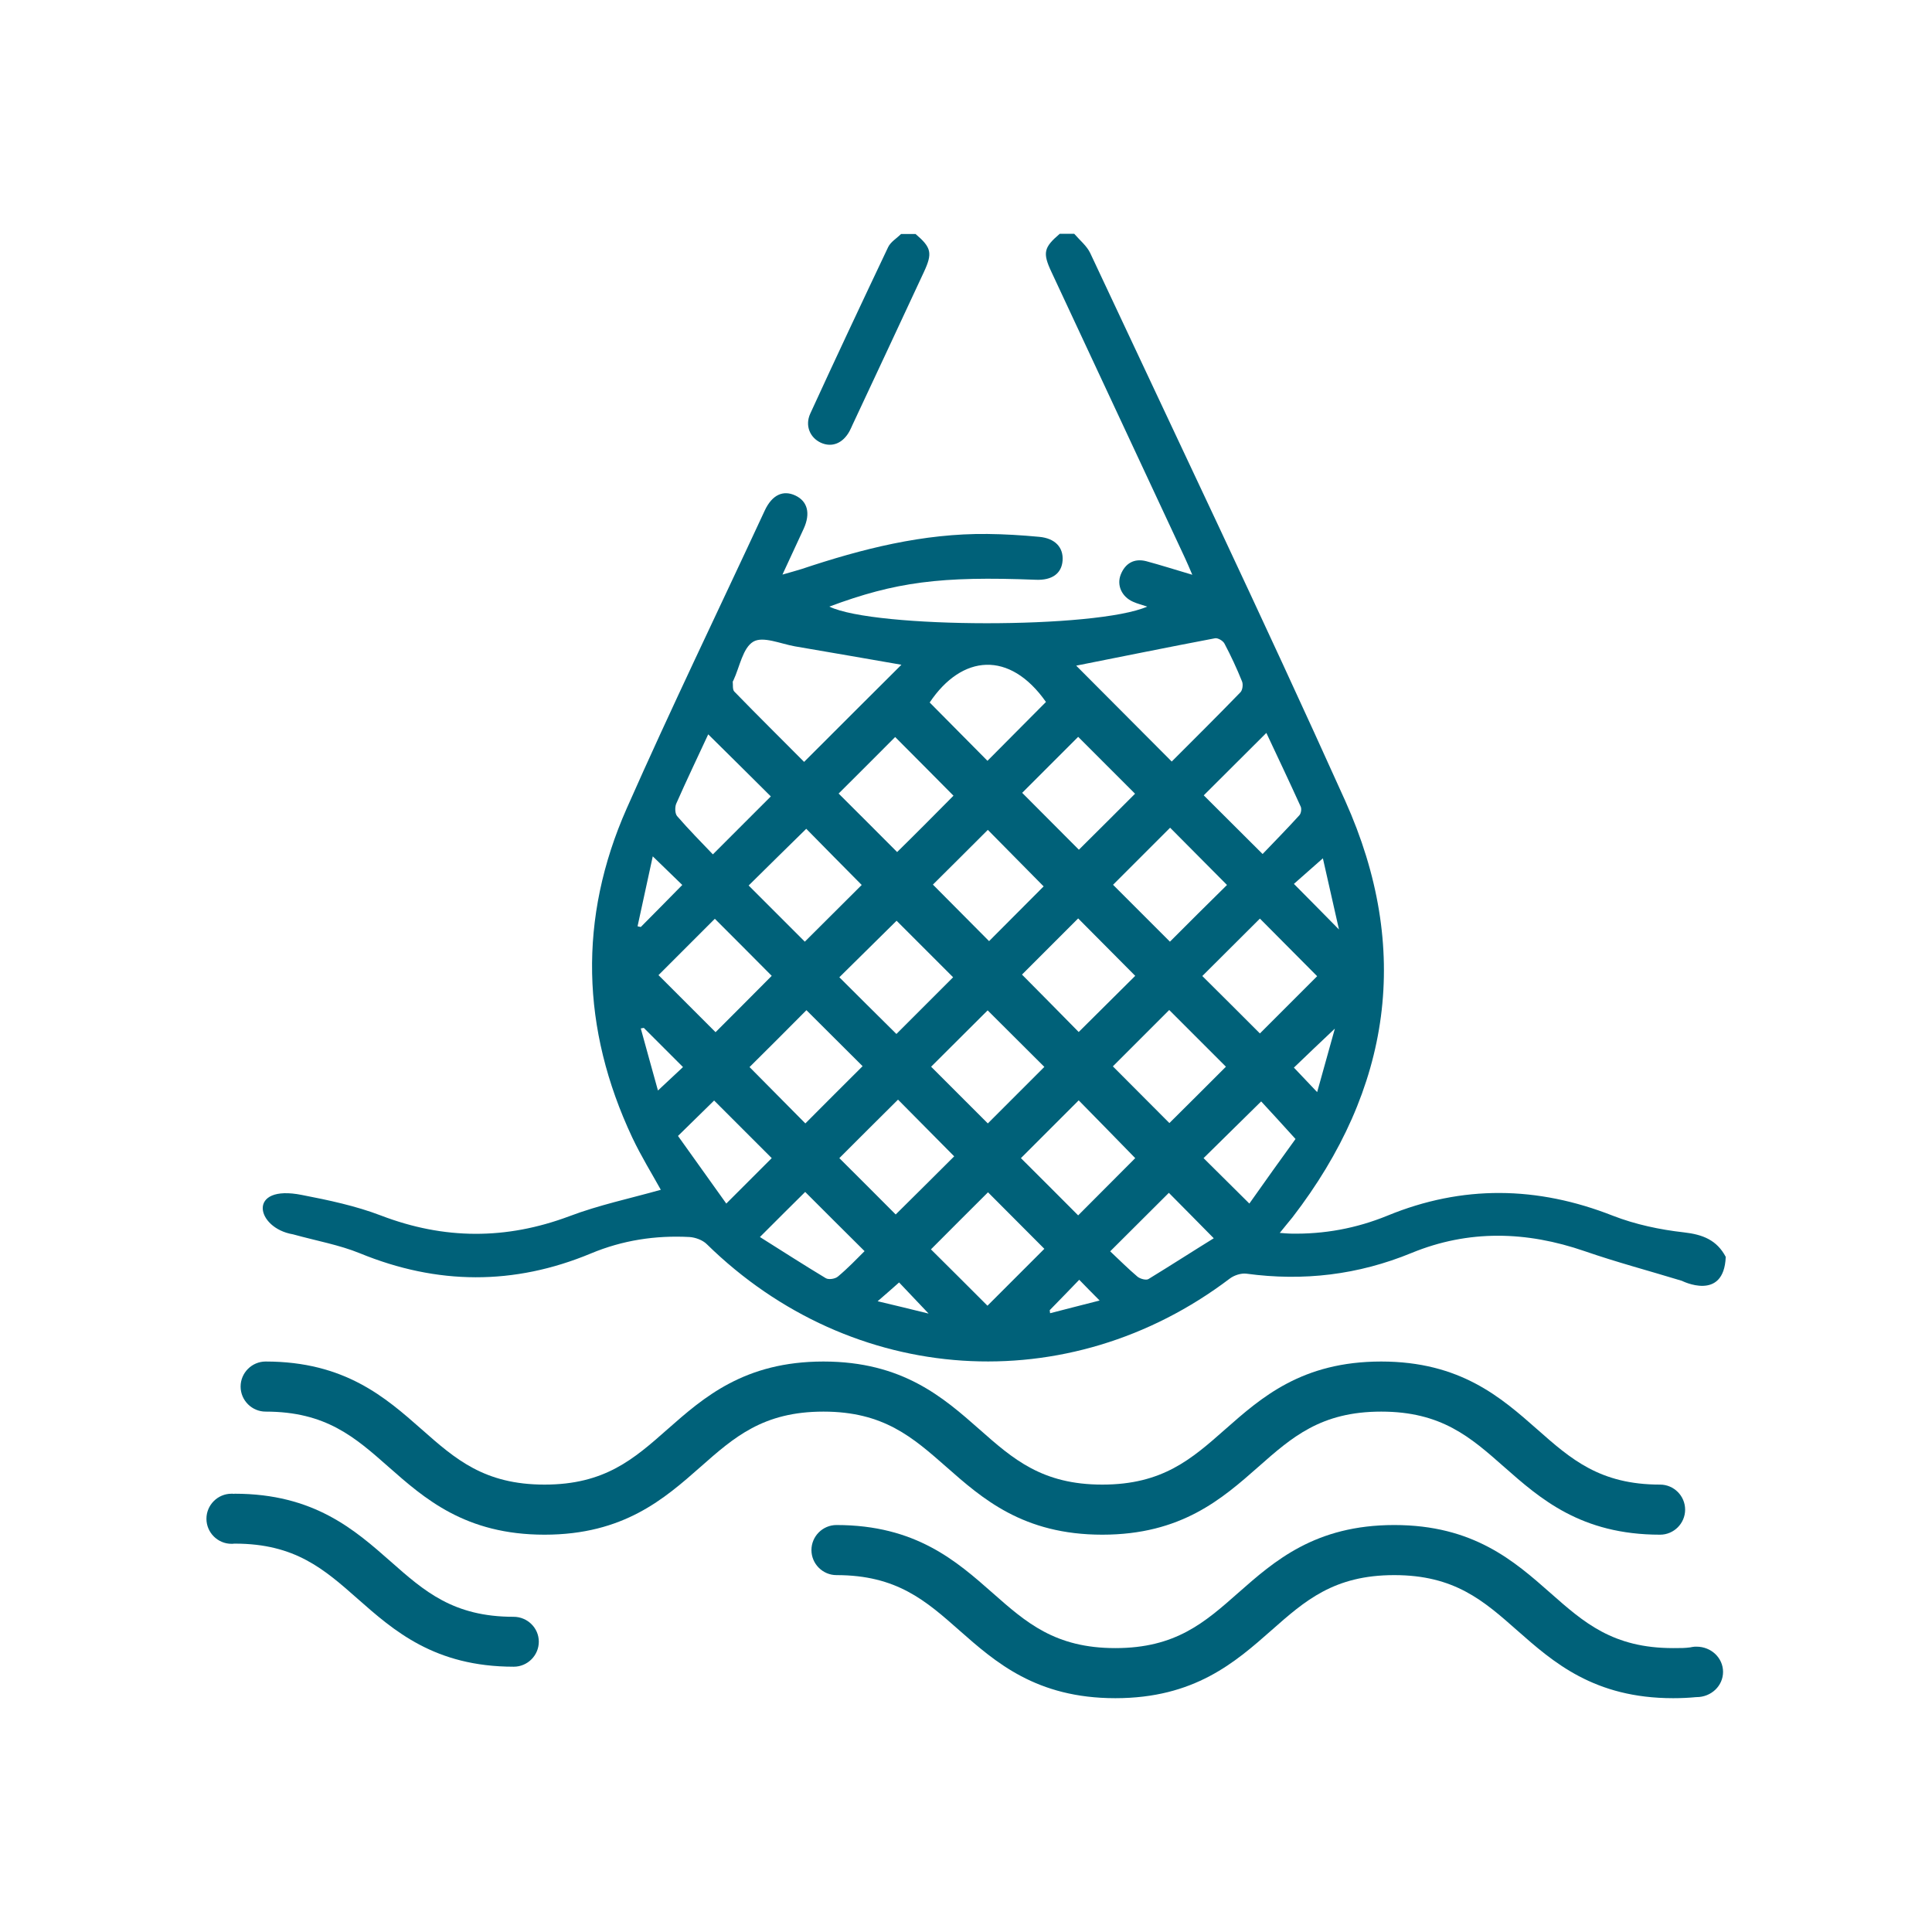
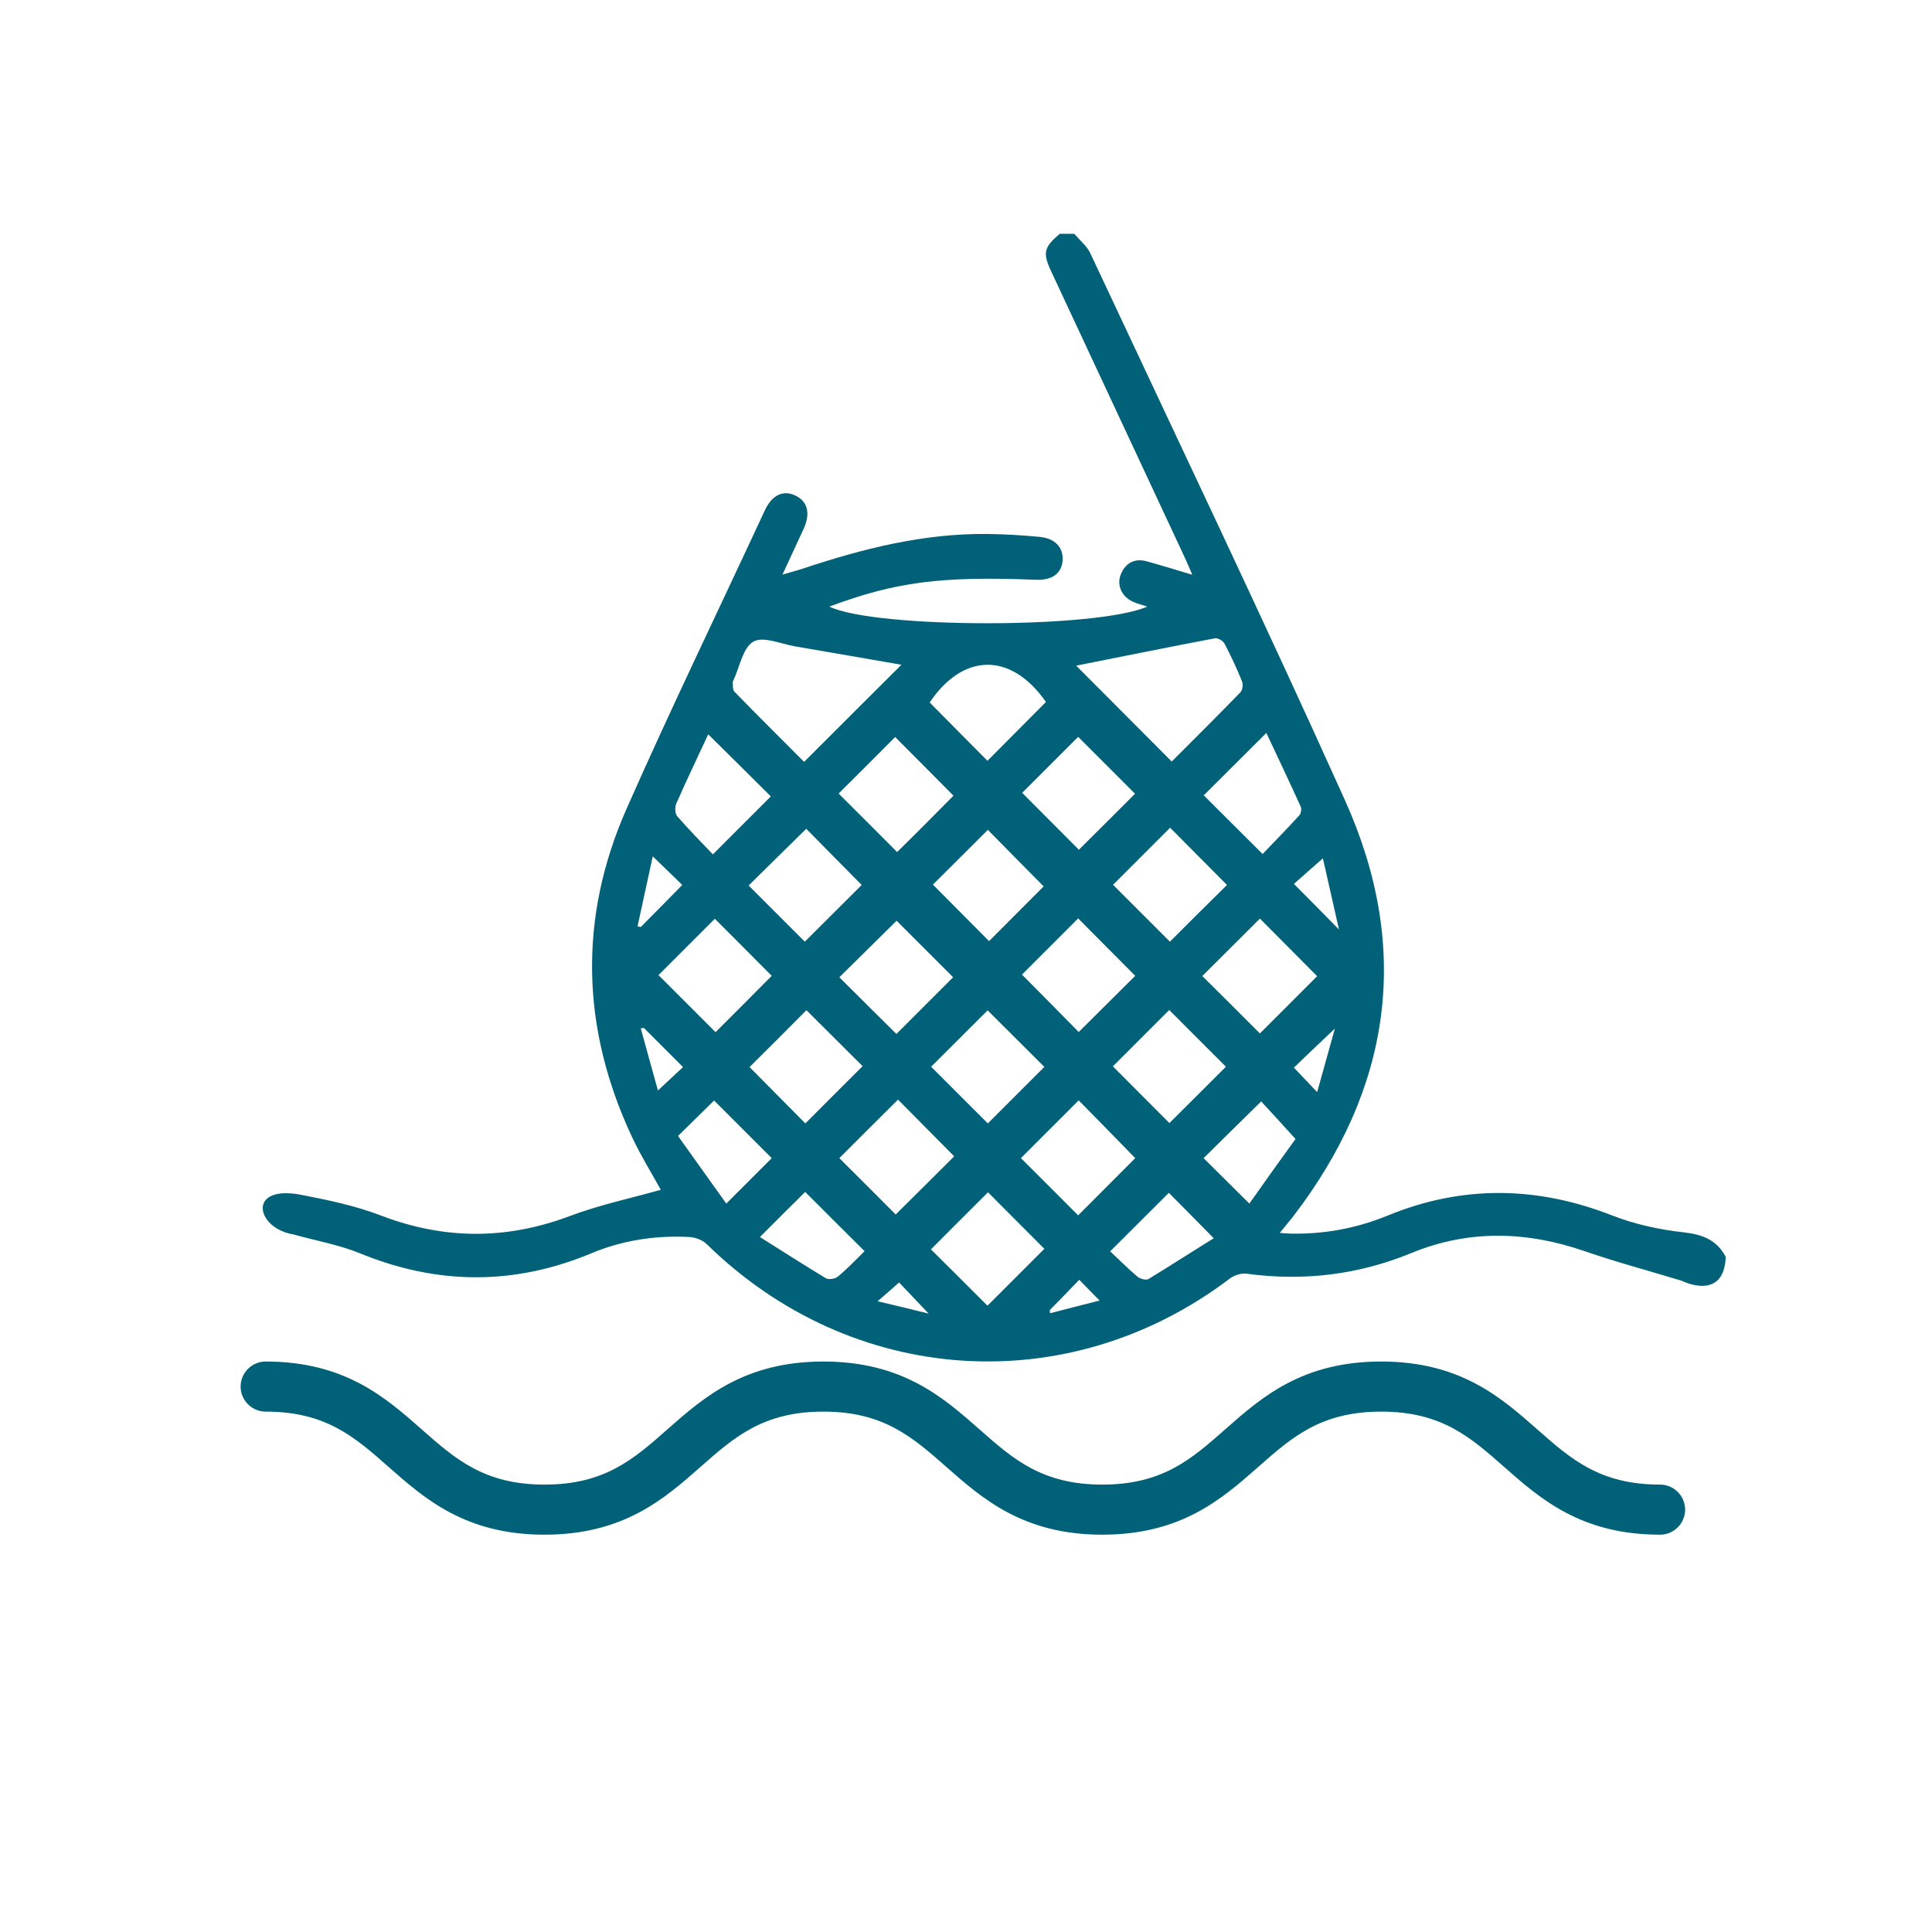
<svg xmlns="http://www.w3.org/2000/svg" version="1.1" id="Livello_1" x="0px" y="0px" width="1080px" height="1080px" viewBox="0 0 1080 1080" style="enable-background:new 0 0 1080 1080;" xml:space="preserve">
  <style type="text/css">
	.st0{fill:#006179;}
</style>
  <g>
    <path class="st0" d="M163.8,690c13.4,3.7,25.9,5.9,37.4,10.6c43.2,17.7,86.1,18,129.1,0.1c17.7-7.4,36.1-10.2,55.1-9.2   c3.3,0.2,7.4,1.7,9.7,4c81.2,79.6,202.2,87.6,292.4,19.2c2.4-1.8,6.3-3.1,9.3-2.7c31.8,4.3,62.4,0.7,92.3-11.6   c31.9-13.1,64.2-12.2,96.7-1c17.6,6.1,35.7,10.9,54.4,16.6c0,0,23.5,11.9,24.5-13.4c-5-9.4-12.8-12.5-23.4-13.7   c-13.4-1.5-27.1-4.4-39.7-9.3c-42.2-16.6-84.1-17.3-126.1,0c-17.4,7.1-35.4,10.4-54.2,10c-1.5,0-3-0.2-5.9-0.4   c2.8-3.5,5-6.1,7.1-8.7c55.3-71.8,66.7-150,29.5-232.8c-46.2-102.6-94.8-204.2-142.5-306.1c-1.9-4.1-5.9-7.3-9-10.9   c-2.7,0-5.4,0-8.1,0c-8.9,7.6-9.7,10.6-4.6,21.4c24.8,53.2,49.7,106.4,74.5,159.6c1.3,2.8,2.5,5.6,4.2,9.6   c-9.5-2.8-17.6-5.4-25.8-7.6c-6.7-1.7-11.7,1.2-14.2,7.5c-2.4,6.1,0.7,12.5,6.9,15.2c2.4,1.1,5,1.7,7.9,2.7   c-28.4,12.5-152.2,12.3-177.7,0c37-13.8,62.3-17.1,115.4-15c9.1,0.4,14.5-3.5,15-10.8c0.5-7.3-4.2-12.4-13.1-13.2   c-9.6-0.9-19.3-1.5-28.9-1.6c-35.9-0.4-70.1,8.3-103.9,19.6c-3.1,1-6.3,1.8-10.7,3.1c4.5-9.7,8.2-17.7,11.9-25.7   c3.9-8.6,2.1-15.3-4.7-18.5c-6.8-3.2-13-0.4-17.1,8.4C401.7,341,375,396.1,350.3,452c-27.1,61.3-25.4,123.1,3.1,183.8   c5,10.6,11.2,20.6,16,29.3c-17,4.8-34.6,8.5-51.2,14.8c-35.3,13.2-69.9,13.1-105.2-0.4c-14.1-5.4-29.2-8.6-44.2-11.5   C137.9,661.8,142.9,686.5,163.8,690z M379,635c7.5-7.3,14.1-13.8,20.2-19.8c10.6,10.6,21.5,21.5,32.2,32.2   c-7.8,7.8-16,16-25.4,25.4C397.1,660.4,388.1,647.7,379,635z M482.2,596c-10.6,10.6-21.5,21.4-32,32c-10-10.1-20.9-21.1-31.2-31.5   c10.3-10.2,21.2-21.1,31.8-31.8C461.2,575.1,472,585.8,482.2,596z M469.2,546.3c10.8-10.7,21.8-21.5,32-31.6   c9.9,9.9,20.9,20.9,31.6,31.6c-9.8,9.8-20.8,20.8-31.7,31.7C490.3,567.3,479.5,556.6,469.2,546.3z M502,614.7   c10.5,10.6,21.2,21.4,31.4,31.7c-10.8,10.8-21.9,21.8-32.7,32.5c-10-10.1-21-21-31.5-31.5C479.8,636.8,490.7,625.9,502,614.7z    M520.5,596.3c10.4-10.3,21.2-21.2,31.6-31.5c10.4,10.3,21.2,21.2,31.7,31.6c-10.4,10.4-21.2,21.2-31.6,31.6   C541.8,617.6,531,606.8,520.5,596.3z M571.3,544.8c10-10,20.9-20.9,31.4-31.4c10.6,10.7,21.5,21.6,31.9,32.1   c-10.3,10.2-21.2,21.1-31.6,31.4C593,566.7,582,555.6,571.3,544.8z M603,615.1c10.3,10.5,21.1,21.5,31.6,32.3   c-10.4,10.4-21.3,21.4-31.9,32c-10.5-10.5-21.4-21.5-32-32C581.4,636.7,592.3,625.8,603,615.1z M622.1,596.1   c10.5-10.5,21.3-21.3,31.5-31.5c10.5,10.5,21.4,21.4,31.7,31.7c-10.2,10.2-21.1,21.1-31.6,31.5   C643.7,617.8,632.8,606.8,622.1,596.1z M672.1,545.6c10.7-10.7,21.7-21.6,32.2-32.1c10.6,10.6,21.4,21.6,32,32.2   c-10.5,10.5-21.4,21.4-32,32C693.8,567.2,682.9,556.3,672.1,545.6z M654,526.4c-10.4-10.4-21.3-21.3-31.8-31.8   c10.4-10.4,21.3-21.3,31.9-31.9c10.4,10.5,21.3,21.4,31.8,32C675.3,505.1,664.4,516,654,526.4z M603.1,475   c-10-10-21-21.1-31.7-31.8c10-10,20.9-20.9,31.3-31.3c10.5,10.5,21.4,21.4,31.8,31.8C624.3,453.9,613.4,464.8,603.1,475z    M583.4,495.5c-9.7,9.8-20.5,20.5-30.5,30.6c-10.3-10.4-21.2-21.3-31.4-31.6c9.6-9.5,20.5-20.4,30.7-30.6   C561.8,473.6,572.6,484.6,583.4,495.5z M501.5,476.3c-10.7-10.7-21.6-21.7-32.7-32.7c10.7-10.7,21.5-21.4,31.6-31.6   c10.8,10.8,21.8,21.9,32.6,32.8C523.1,454.8,512.2,465.8,501.5,476.3z M481.7,494.7c-10,10-20.9,20.8-31.8,31.7   c-10.3-10.3-21-21-31.4-31.4c10.6-10.5,21.6-21.3,32.2-31.7C460.5,473.3,471.4,484.3,481.7,494.7z M431.4,545.5   c-10.2,10.3-21.1,21.2-31.4,31.5c-10.2-10.2-21.3-21.3-31.9-31.9c10.1-10.1,21-21,31.5-31.5C410.1,524.1,421,535,431.4,545.5z    M468.4,713.6c-1.5,1.3-5.2,1.9-6.8,0.9c-12.3-7.4-24.4-15.2-36.8-23c9.6-9.6,17.7-17.7,25.3-25.2c10.5,10.5,21.4,21.4,33.2,33.1   C478.8,703.9,473.9,709,468.4,713.6z M490.6,727.4c4.5-3.9,8.2-7.1,12-10.5c4.2,4.4,9.5,10,16.5,17.4   C508.6,731.7,499.9,729.6,490.6,727.4z M552,729.9c-10.4-10.4-21.3-21.3-31.6-31.5c10.6-10.6,21.4-21.5,31.9-31.9   c10.4,10.4,21.2,21.3,31.5,31.6C573.4,708.5,562.5,719.4,552,729.9z M587,734.1c-0.1-0.6-0.1-1.1-0.2-1.7c5.4-5.5,10.7-11,16.5-17   c3.4,3.5,6.7,6.9,11.4,11.6C604.6,729.6,595.8,731.8,587,734.1z M642,715c-1.3,0.8-4.6-0.1-6.1-1.3c-5.3-4.5-10.2-9.4-15.3-14.2   c11.8-11.8,22.6-22.5,32.8-32.7c7.5,7.6,15.7,15.8,25.1,25.4C667,699.3,654.6,707.3,642,715z M698.4,672.8   c-9.4-9.3-17.6-17.5-25.6-25.4c10.3-10.2,21.3-21,32.2-31.7c5.3,5.7,11.5,12.5,19.2,21C716.3,647.6,707.2,660.3,698.4,672.8z    M736.3,610.5c-5.2-5.5-9.2-9.7-13-13.7c7.3-7,14.7-14.1,22.9-21.8C743,586.4,739.8,597.9,736.3,610.5z M748.5,519.6   c-9.4-9.6-17.1-17.3-25.2-25.5c4.6-4.1,10.1-8.9,16.2-14.3C742.2,491.9,745.1,504.7,748.5,519.6z M727.1,450.9   c0.6,1.3,0.2,3.9-0.8,4.9c-6.8,7.5-13.9,14.7-20.5,21.6c-11.9-11.9-22.9-22.8-32.9-32.8c11.4-11.3,23-23,35-34.9   C714.1,422.9,720.7,436.8,727.1,450.9z M679.2,356.8c1.6-0.3,4.5,1.4,5.3,3c3.6,6.8,6.9,13.9,9.8,21.1c0.7,1.7,0.3,4.9-0.9,6.1   c-12.8,13.2-25.9,26.2-38.4,38.7c-18.5-18.6-36.5-36.6-53.4-53.6C626.4,367.2,652.8,361.8,679.2,356.8z M584.7,392.4   c-11,11-21.8,22-32.7,32.9c-10.8-10.9-21.5-21.7-32.3-32.6C537.7,365.8,564.4,363.5,584.7,392.4z M410,380.3   c3.5-7.5,5.2-18.1,11.1-21.6c5.4-3.2,15.3,1.2,23.2,2.6c20,3.4,40,6.9,59.6,10.3c-17.9,17.8-35.8,35.7-54.4,54.3   c-12.7-12.8-26-25.9-39-39.3c-1.1-1.1-0.7-3.7-0.9-5.6C409.7,380.8,409.9,380.6,410,380.3z M378,449.3   c5.9-13.4,12.3-26.7,17.9-38.8c11.6,11.5,23.5,23.2,35,34.7c-9.5,9.5-20.5,20.5-32.4,32.4c-6.6-6.9-13.5-13.9-20-21.4   C377.3,454.8,377.2,451.2,378,449.3z M364.9,478.7c6.1,5.9,11.2,10.9,16.5,16c-7.9,8-15.5,15.8-23.2,23.5c-0.6-0.1-1.2-0.3-1.8-0.4   C359.2,504.9,362,492,364.9,478.7z M367.8,609.6c-3.3-11.7-6.4-23.2-9.6-34.7c0.6-0.1,1.1-0.2,1.7-0.3c7.2,7.2,14.3,14.3,21.9,21.9   C377.5,600.5,373.1,604.6,367.8,609.6z" />
-     <path class="st0" d="M458.9,247.5c6.2,2.8,12.3,0.3,16-6.5c0.6-1.2,1.2-2.4,1.7-3.6c13.3-28.4,26.6-56.8,39.8-85.2   c5-10.7,4.3-13.8-4.6-21.4c-2.7,0-5.4,0-8.1,0c-2.4,2.4-5.8,4.4-7.2,7.3c-14.7,31-29.3,62-43.6,93.2   C449.9,238,452.8,244.7,458.9,247.5z" />
    <path class="st0" d="M529,820c20.1,17.7,42.9,37.9,87.2,37.9c44.2,0,67-20.1,87.2-37.9c18.8-16.6,35-30.9,68.7-30.9   s49.9,14.3,68.7,30.9c20.1,17.7,42.9,37.9,87.2,37.9c7.7,0,14-6.3,14-14s-6.3-14-14-14c-33.7,0-49.9-14.3-68.7-30.9   c-20.1-17.7-42.9-37.9-87.2-37.9s-67,20.1-87.2,37.9c-18.8,16.6-35,30.9-68.7,30.9c-33.7,0-49.9-14.3-68.7-30.9   c-20.1-17.7-42.9-37.9-87.2-37.9c-44.2,0-67,20.1-87.2,37.9c-18.8,16.6-35,30.9-68.7,30.9c-33.7,0-49.9-14.3-68.7-30.9   c-20.1-17.7-42.9-37.9-87.2-37.9c-7.7,0-14,6.3-14,14c0,7.7,6.3,14,14,14c33.7,0,49.9,14.3,68.7,30.9   c20.1,17.7,42.9,37.9,87.2,37.9c44.2,0,67-20.1,87.2-37.9c18.8-16.6,35-30.9,68.7-30.9S510.2,803.5,529,820z" />
-     <path class="st0" d="M287.1,903.8c-33.7,0-49.9-14.3-68.7-30.9c-20.1-17.7-42.9-37.9-87.2-37.9c-0.1,0-0.2,0-0.2,0c0,0,0,0.1,0,0.1   c-0.5-0.1-1.1-0.1-1.6-0.1c-7.7,0-14,6.3-14,14c0,7.7,6.3,14,14,14c0.5,0,1,0,1.5-0.1c0.1,0,0.3,0,0.4,0   c33.7,0,49.9,14.3,68.7,30.9c20.1,17.7,42.9,37.9,87.2,37.9c7.7,0,14-6.3,14-14S294.8,903.8,287.1,903.8z" />
-     <path class="st0" d="M948.4,920.5c-0.2,0-0.4,0-0.7,0c0,0,0,0,0,0c-0.1,0-0.2,0-0.3,0c-0.9,0.1-1.8,0.2-2.6,0.4   c-3,0.4-5,0.4-9.5,0.4c-33.7,0-49.9-14.3-68.7-30.9c-20.1-17.7-42.9-37.9-87.2-37.9c-44.2,0-67,20.1-87.2,37.9   c-18.8,16.6-35,30.9-68.7,30.9c-33.7,0-49.9-14.3-68.7-30.9c-20.1-17.7-42.9-37.9-87.2-37.9c-7.7,0-14,6.3-14,14s6.3,14,14,14   c33.7,0,49.9,14.3,68.7,30.9c20.1,17.7,42.9,37.9,87.2,37.9c44.2,0,67-20.1,87.2-37.9c18.8-16.6,35-30.9,68.7-30.9   c33.7,0,49.9,14.3,68.7,30.9c20.1,17.7,42.9,37.9,87.2,37.9c4.5,0,8.8-0.2,12.9-0.6c0.1,0,0.1,0,0.2,0c8.2,0,14.8-6.3,14.8-14.1   C963.2,926.8,956.6,920.5,948.4,920.5z" />
  </g>
</svg>